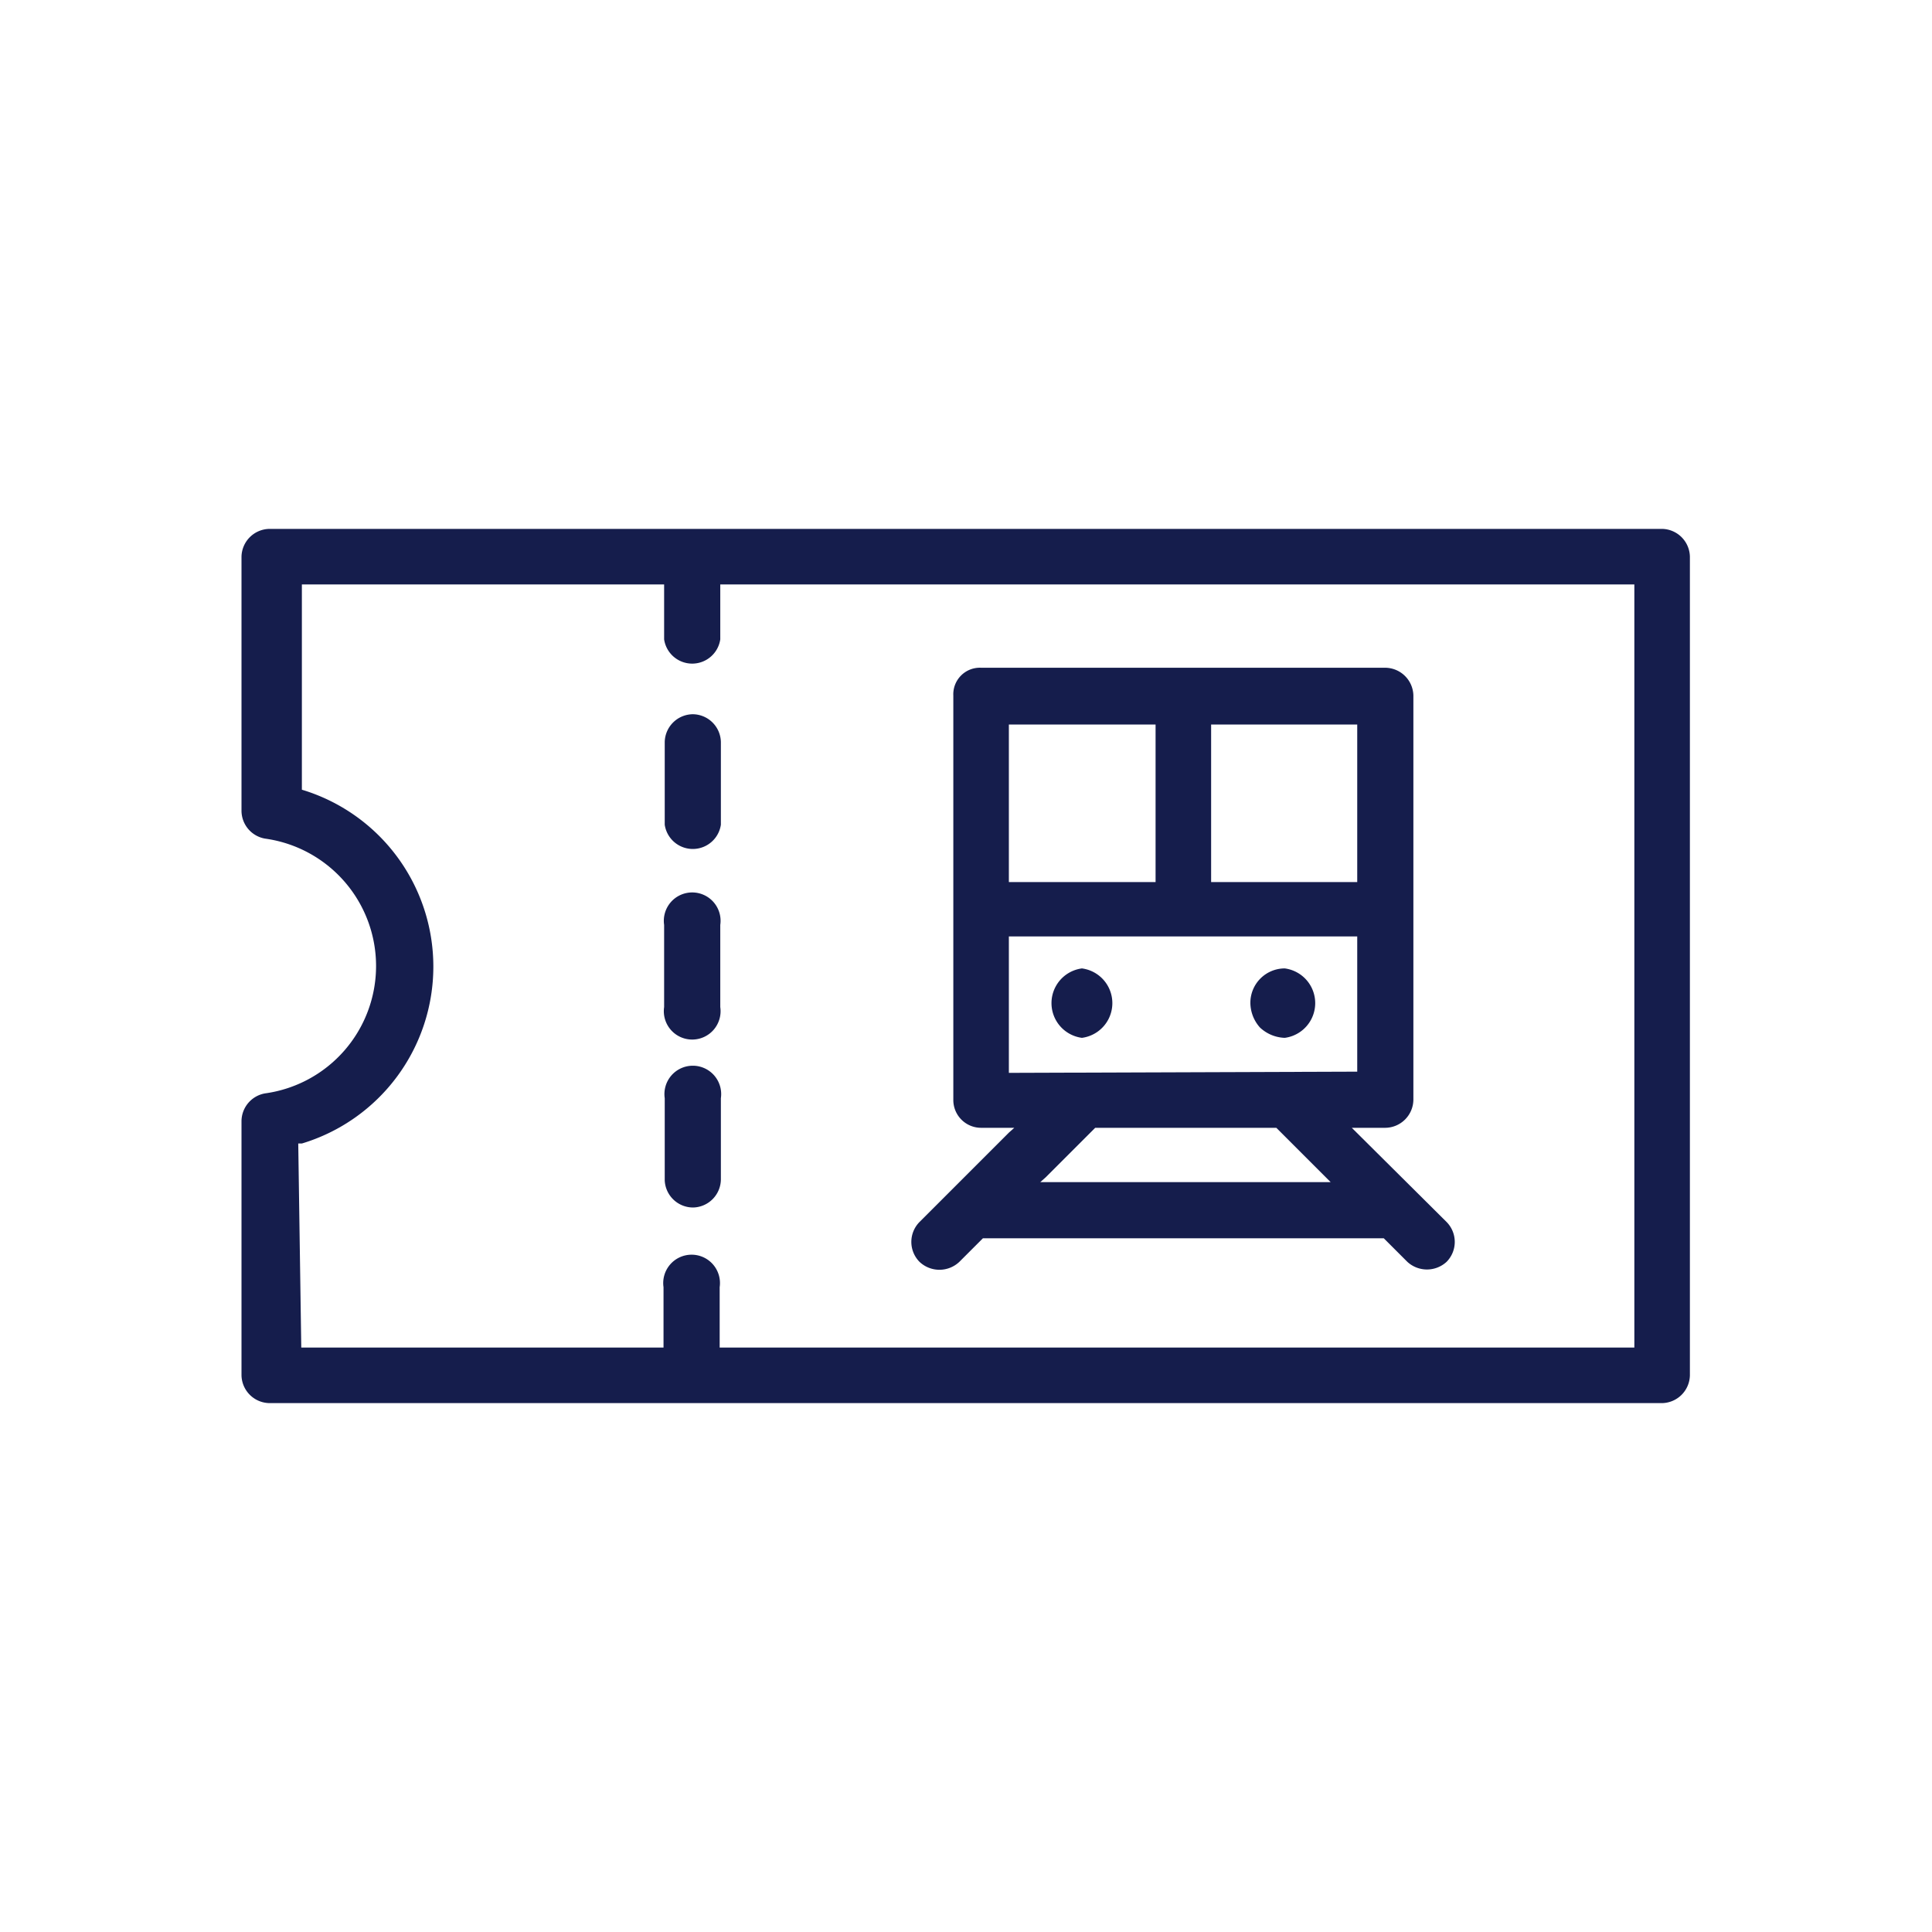
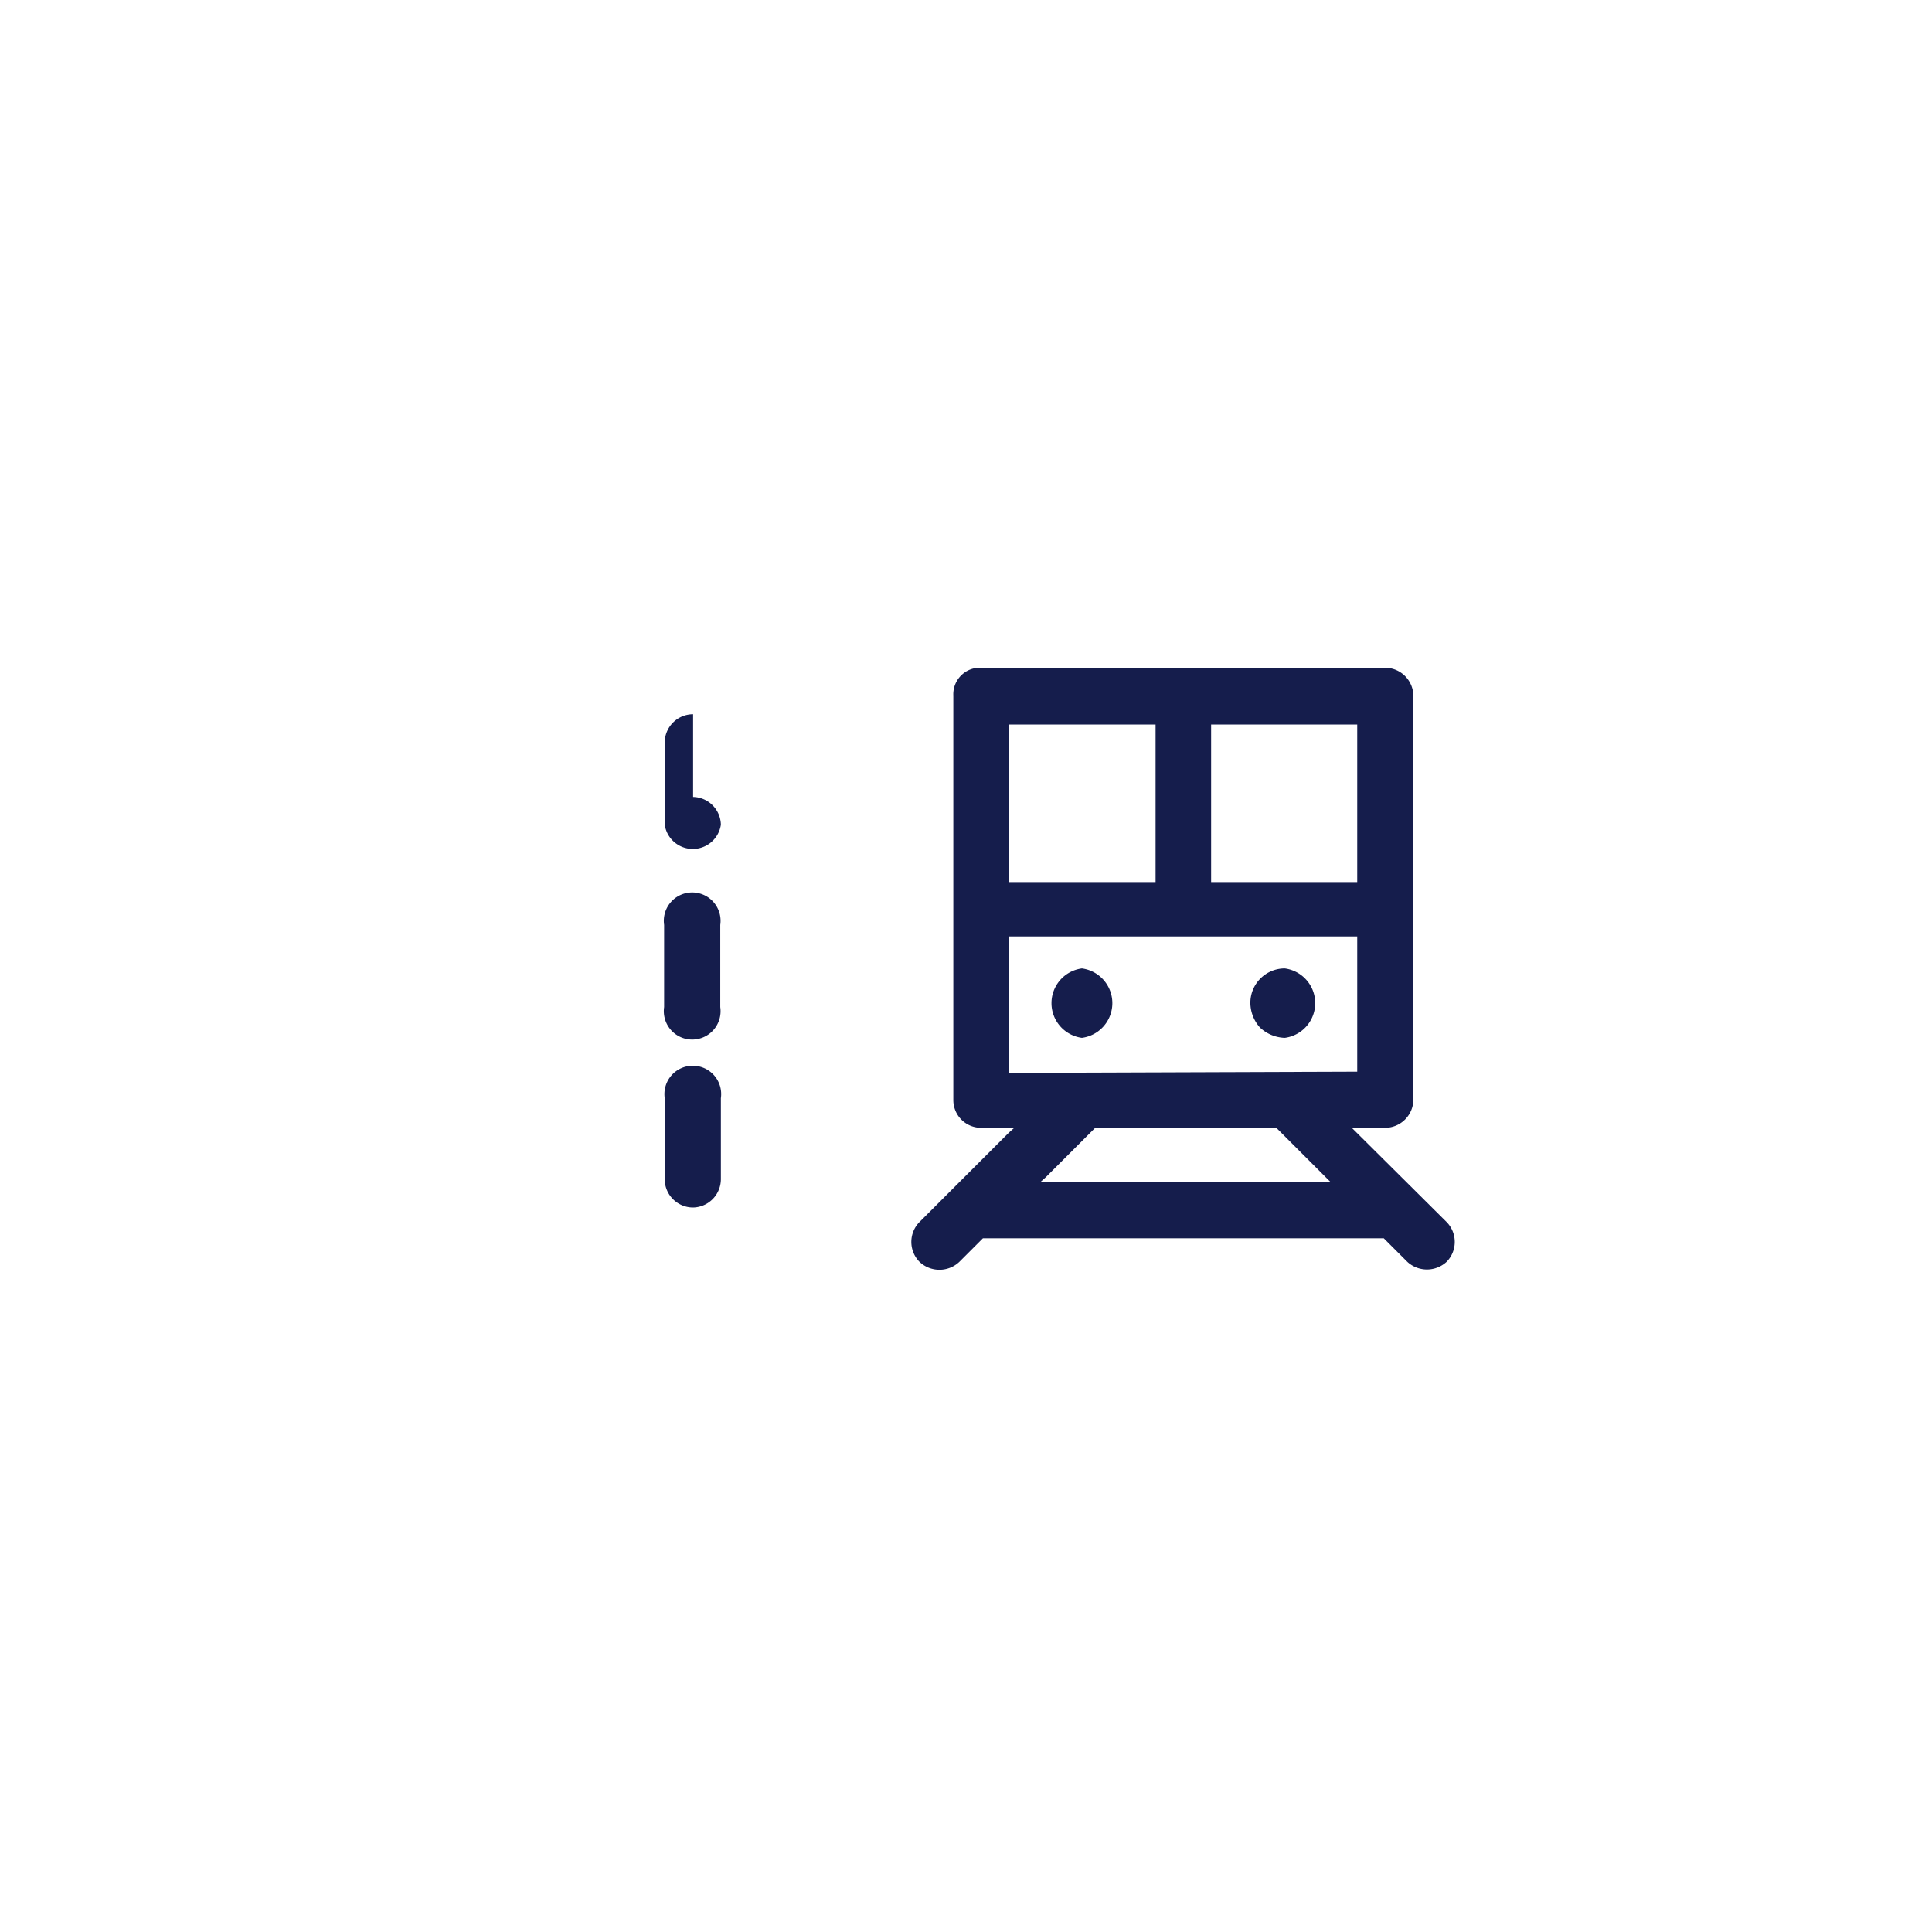
<svg xmlns="http://www.w3.org/2000/svg" data-name="Calque 1" viewBox="0 0 32 32">
  <path d="M15.23 20.24a.47.47 0 000 .66.48.48 0 00.66 0l.39-.39h6.64l.39.39a.48.48 0 00.65 0 .47.47 0 000-.66l-1.57-1.56h.55a.47.47 0 00.47-.47v-6.69a.47.47 0 00-.47-.46h-6.69a.44.44 0 00-.46.46v6.7a.46.46 0 00.46.46h.55l-.09.08zm2-.66l.09-.08.82-.82h3l.9.9zM20.06 12h2.42v2.61h-2.42zm-3.35 0h2.43v2.61h-2.43zm0 5.77v-2.26h5.77v2.24z" fill="#151d4c" />
-   <path d="M21.28 17.19a.58.58 0 000-1.15.57.57 0 00-.57.57.62.62 0 00.16.41.63.63 0 00.41.17zM11 16.68a.47.47 0 10.93 0v-1.36a.47.47 0 10-.93 0zM17.92 17.19a.58.58 0 000-1.15.58.58 0 000 1.15zM11.48 11.83a.47.47 0 00-.47.46v1.37a.47.47 0 00.93 0v-1.37a.47.47 0 00-.46-.46z" fill="#151d4c" />
-   <path d="M4.47 23.24h23.06a.47.47 0 00.46-.46V9.22a.47.47 0 00-.46-.46H4.47a.47.47 0 00-.47.46v4.21a.47.47 0 00.39.46 2.13 2.13 0 010 4.22.47.47 0 00-.39.46v4.21a.47.47 0 00.47.46zm.47-4.3H5a3.06 3.06 0 000-5.86v-3.4h6v.91a.47.47 0 00.93 0v-.91h15.14v12.64H11.92v-1a.47.47 0 10-.93 0v1h-6z" fill="#151d4c" />
+   <path d="M21.28 17.19a.58.58 0 000-1.15.57.57 0 00-.57.57.62.62 0 00.16.41.63.63 0 00.41.17zM11 16.68a.47.47 0 10.93 0v-1.36a.47.47 0 10-.93 0zM17.92 17.19a.58.58 0 000-1.15.58.58 0 000 1.15zM11.48 11.83a.47.47 0 00-.47.46v1.37a.47.47 0 00.93 0a.47.47 0 00-.46-.46z" fill="#151d4c" />
  <path d="M11.48 20a.47.47 0 00.46-.47v-1.34a.47.47 0 10-.93 0v1.36a.47.47 0 00.47.45z" fill="#151d4c" />
</svg>